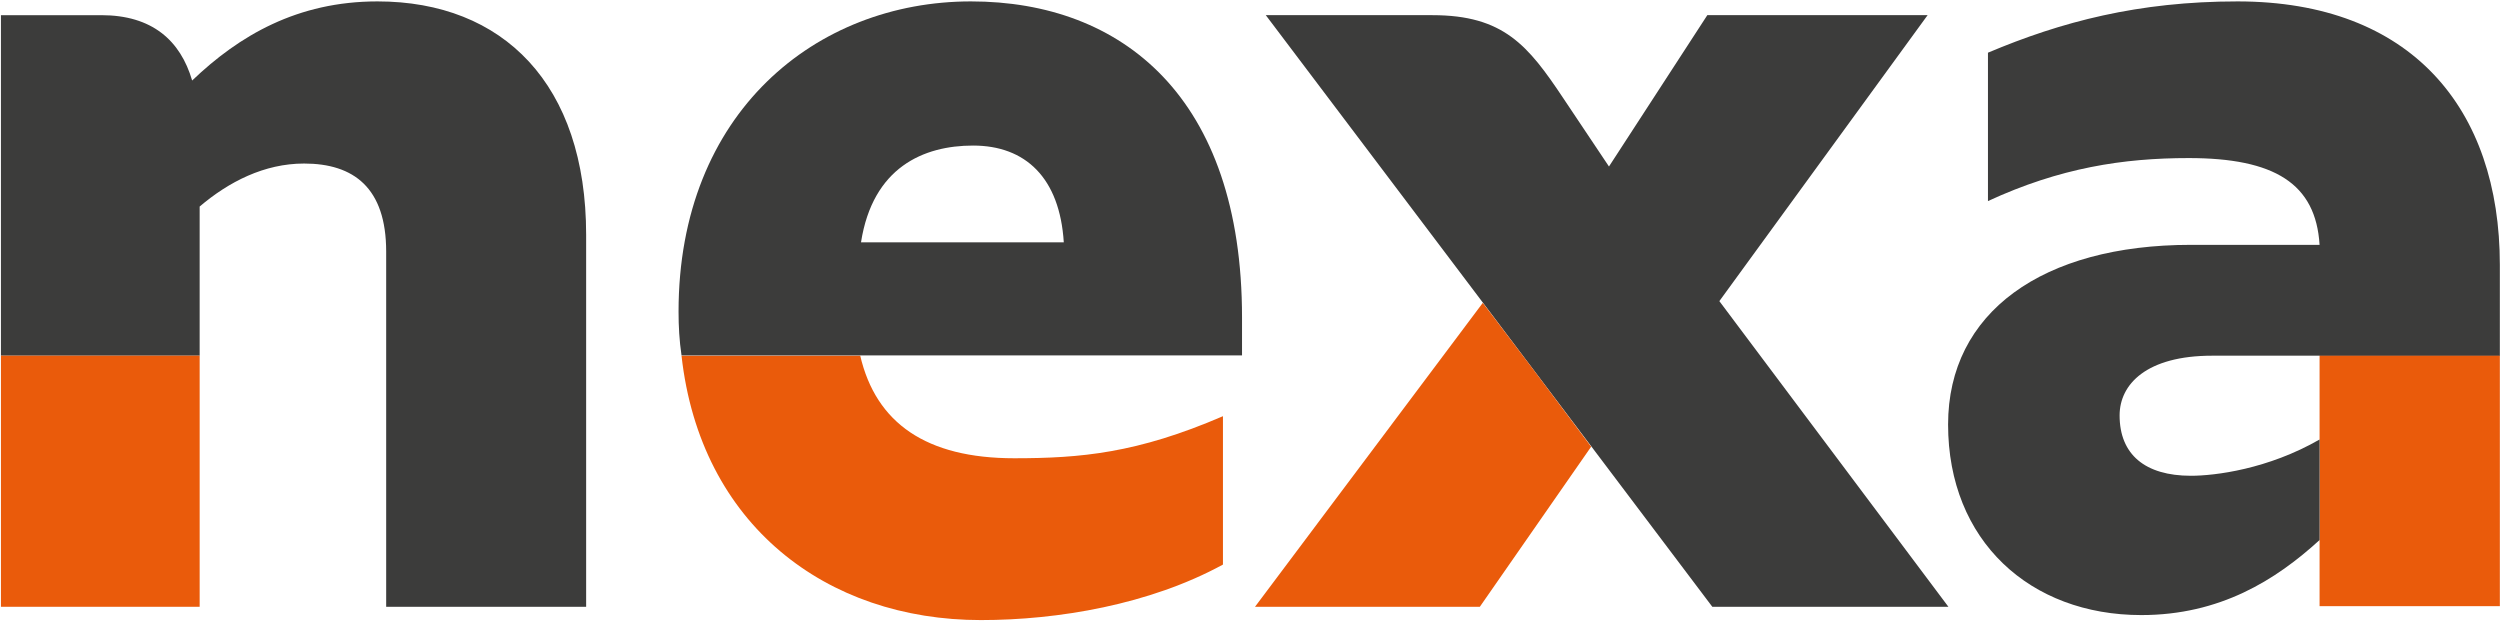
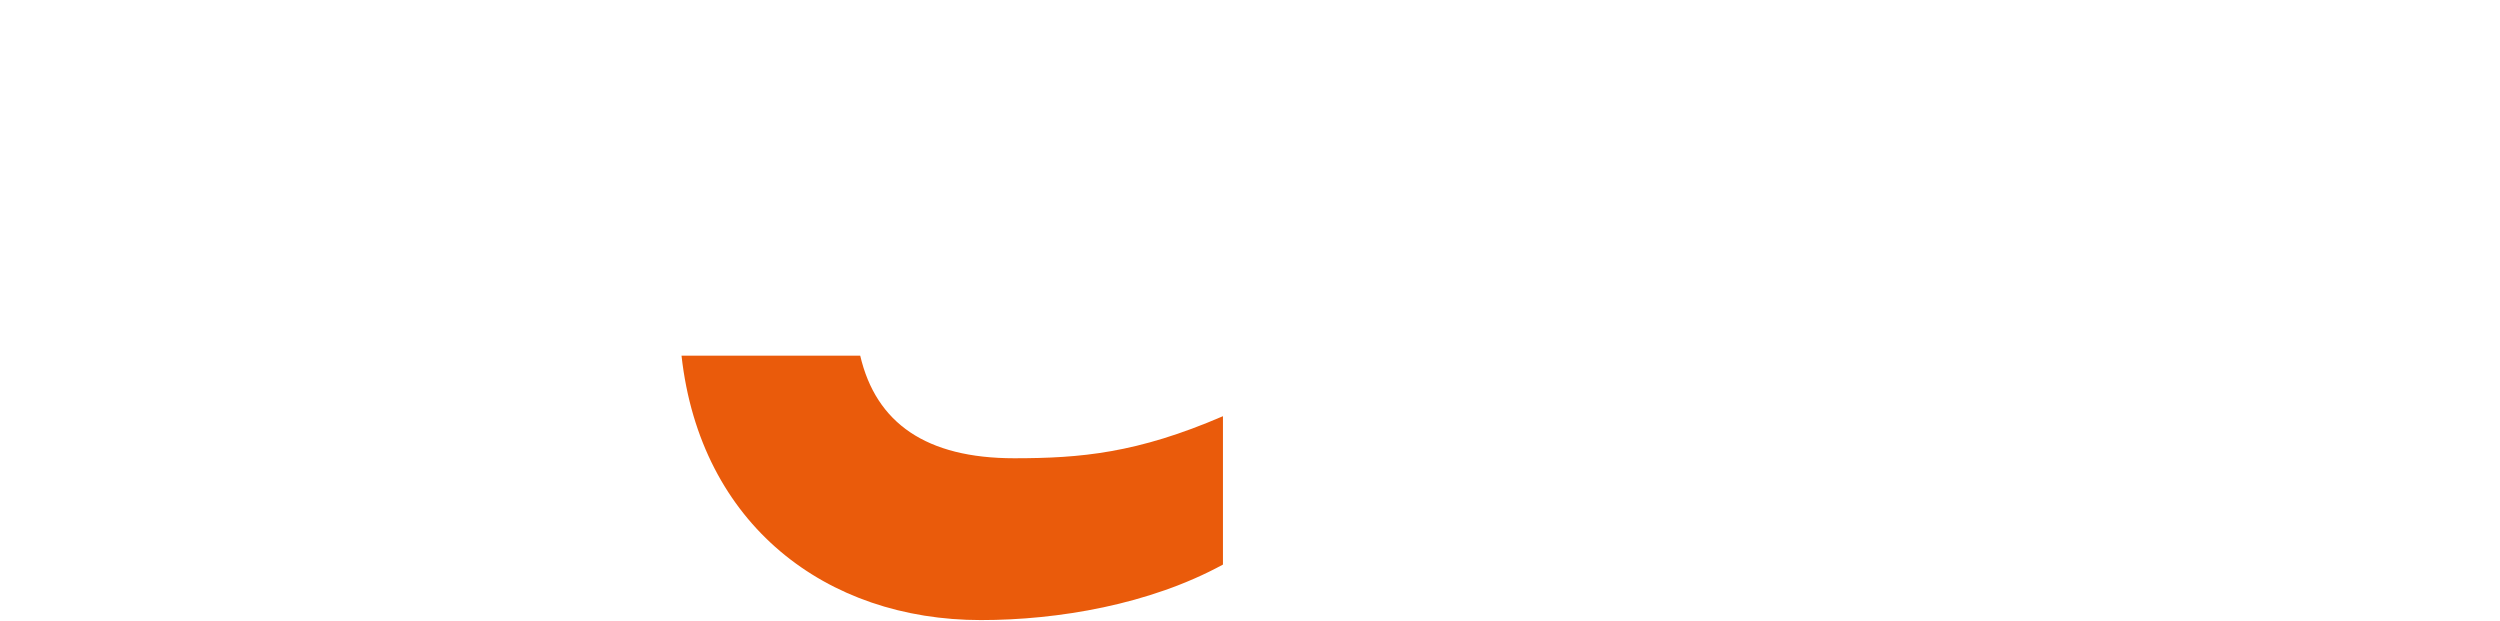
<svg xmlns="http://www.w3.org/2000/svg" version="1.2" viewBox="0 0 1599 397" width="1599" height="397">
  <title>nexa-resources-logo-vector-svg</title>
  <style>
		.s0 { fill: #ea5b0b } 
		.s1 { fill: #3c3c3b } 
	</style>
  <path id="Layer" class="s0" d="m627.4 396.6c49.3 0 107.9-9.9 154.8-35.5v-94.9c-54.9 23.7-91.1 26.9-133.5 26.9-56.2 0-88.4-22.4-98.5-65.6h-114.3c12 108 92.4 169.1 191.5 169.1z" />
-   <path id="Layer" class="s1" d="m241.4 0.9c-51.1 0-88.4 21.8-118.5 50.6-7.5-25.6-25.6-41.8-58.1-41.8h-64.2v217.8h127.1v-95.4c18.6-15.8 41.3-27.5 66.8-27.5 31.7 0 52.5 15.5 52.5 56.3v227.2h127.9v-237.9c0-96.3-53-149.3-133.5-149.3z" />
-   <path id="Layer" fill-rule="evenodd" class="s0" d="m0.6 227.5h127.1v160.6h-127.1zm1483-0.3h115.3v160.5h-115.3z" />
-   <path id="Layer" fill-rule="evenodd" class="s1" d="m1431.1 0.9c111.1 0 167.8 68.5 167.8 168.5v58.1h-184c-41.9 0-59.2 18.2-59.2 38.2 0 25 16.3 38.6 45.6 38.6 15.4 0 49.3-4.2 82.3-23.2v64.3c-28 25.6-63.7 48-114 48-71.2 0-123.6-47.5-123.6-121.9 0-71.7 60.4-114.9 155.3-114.9h82.3c-2.4-39.2-28.8-55.5-83.7-55.5-41.8 0-82.3 6.2-128.4 27.5v-94.9c46.9-19.8 96.2-32.8 159.6-32.8zm-331.4 191.7l146.5 195.5h-151l-114.3-151.5-32.2-42.7-139.1-184.2h106.6c45.5 0 61.2 19.4 83.6 53l29.3 43.8 62.9-96.8h140.9z" />
-   <path id="Layer" class="s0" d="m802.7 388.1h143.8l71.2-102.4-36.8-49.1-32.5-42.9z" />
-   <path id="Layer" fill-rule="evenodd" class="s1" d="m794.4 203v24.3h-358.5c-1.4-9.4-1.9-18.7-1.9-28 0-127.2 87.9-198.4 187-198.4 96.7 0 173.4 61.3 173.4 202.1zm-114-48c-2.6-41.3-24.5-61.9-58-61.9-31.7 0-64.2 13.9-71.7 61.9z" />
</svg>